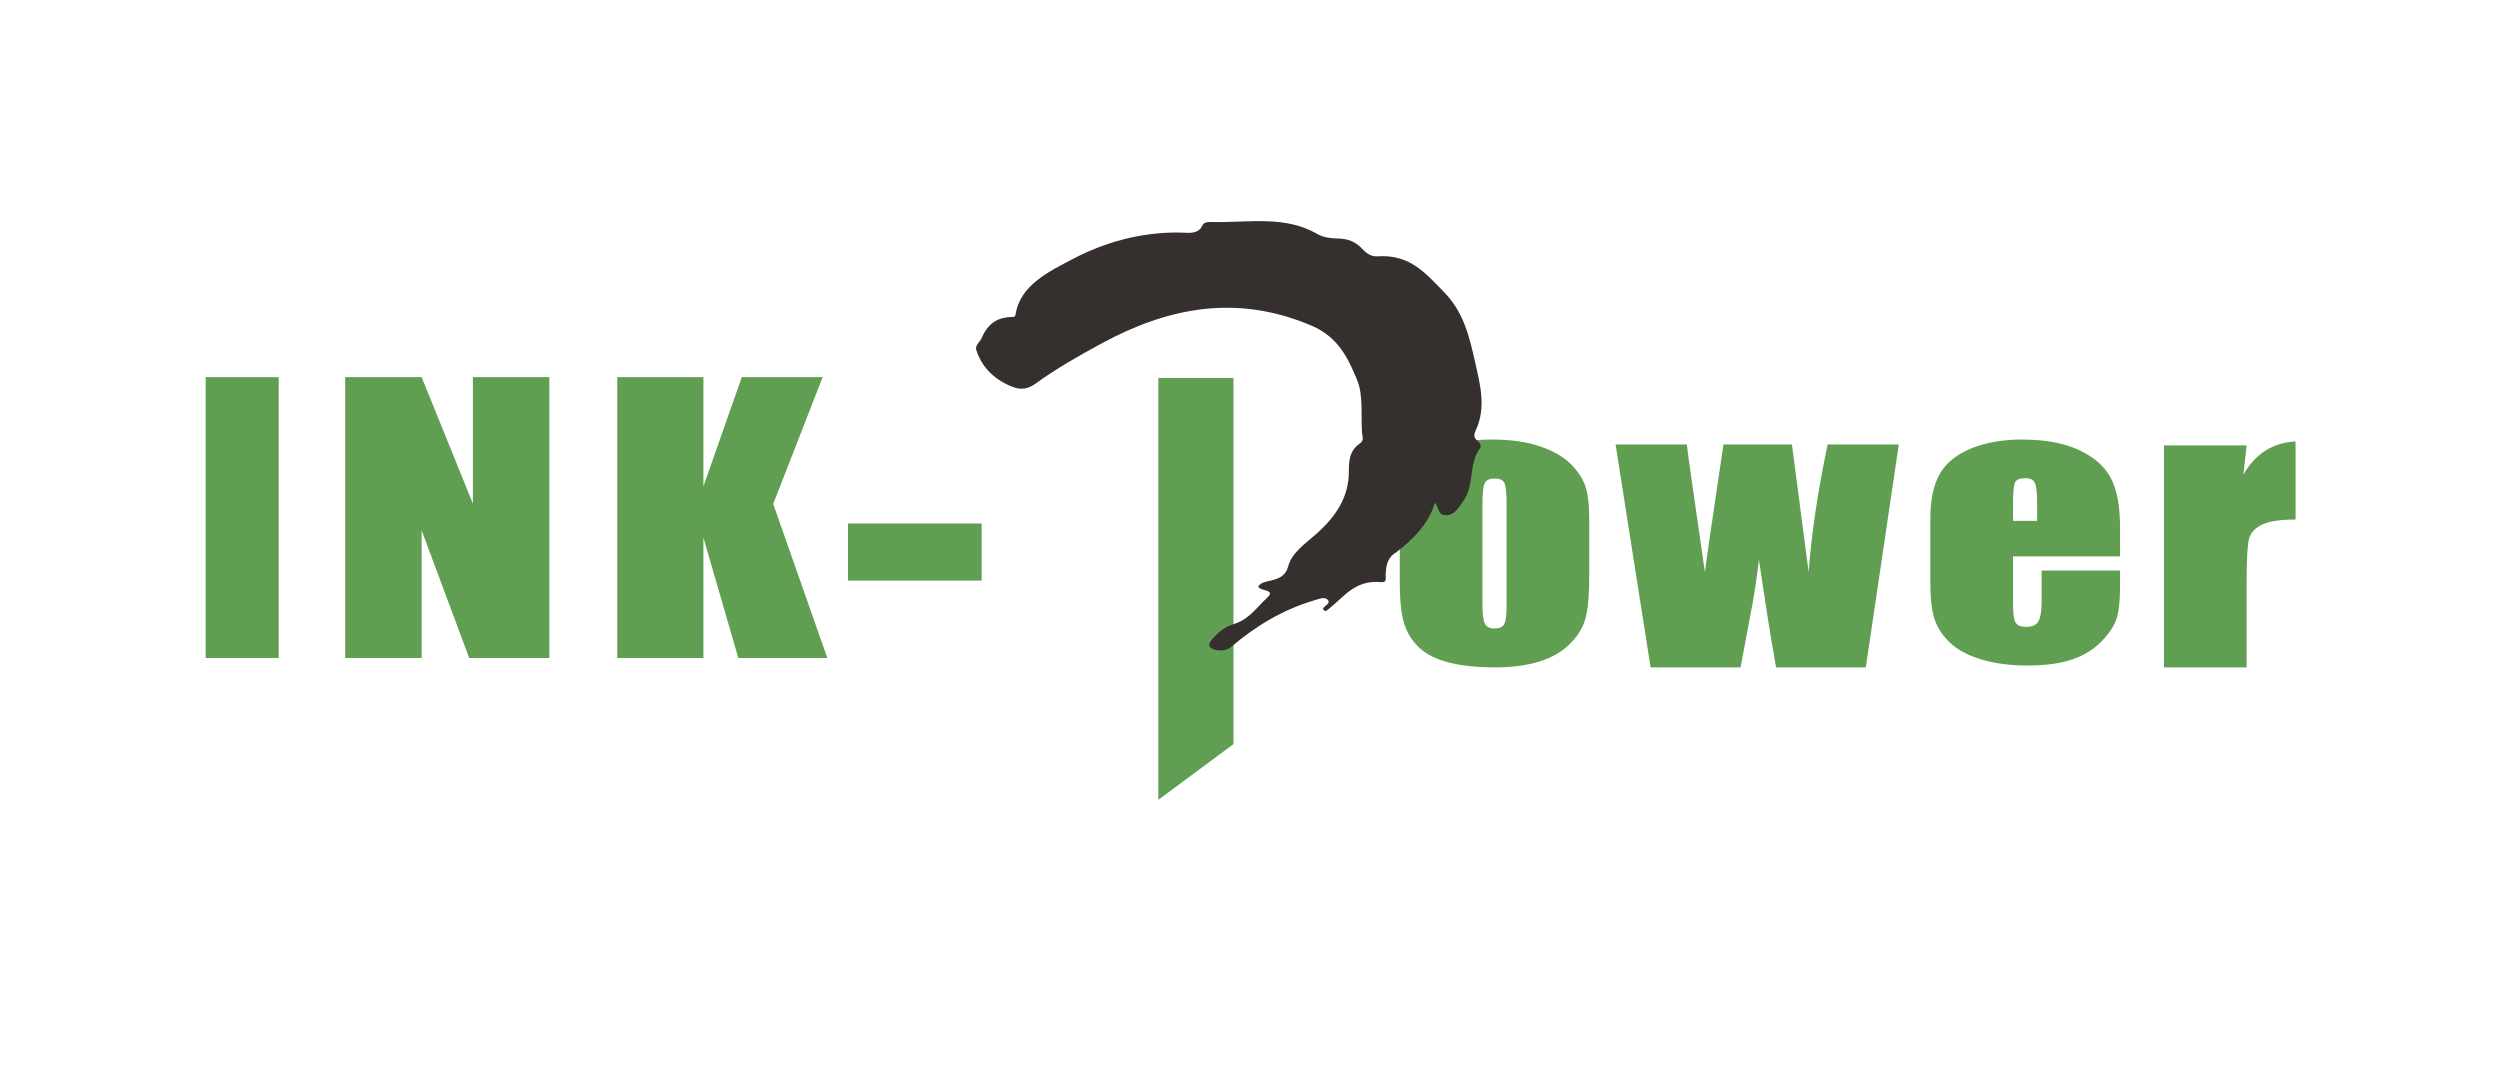
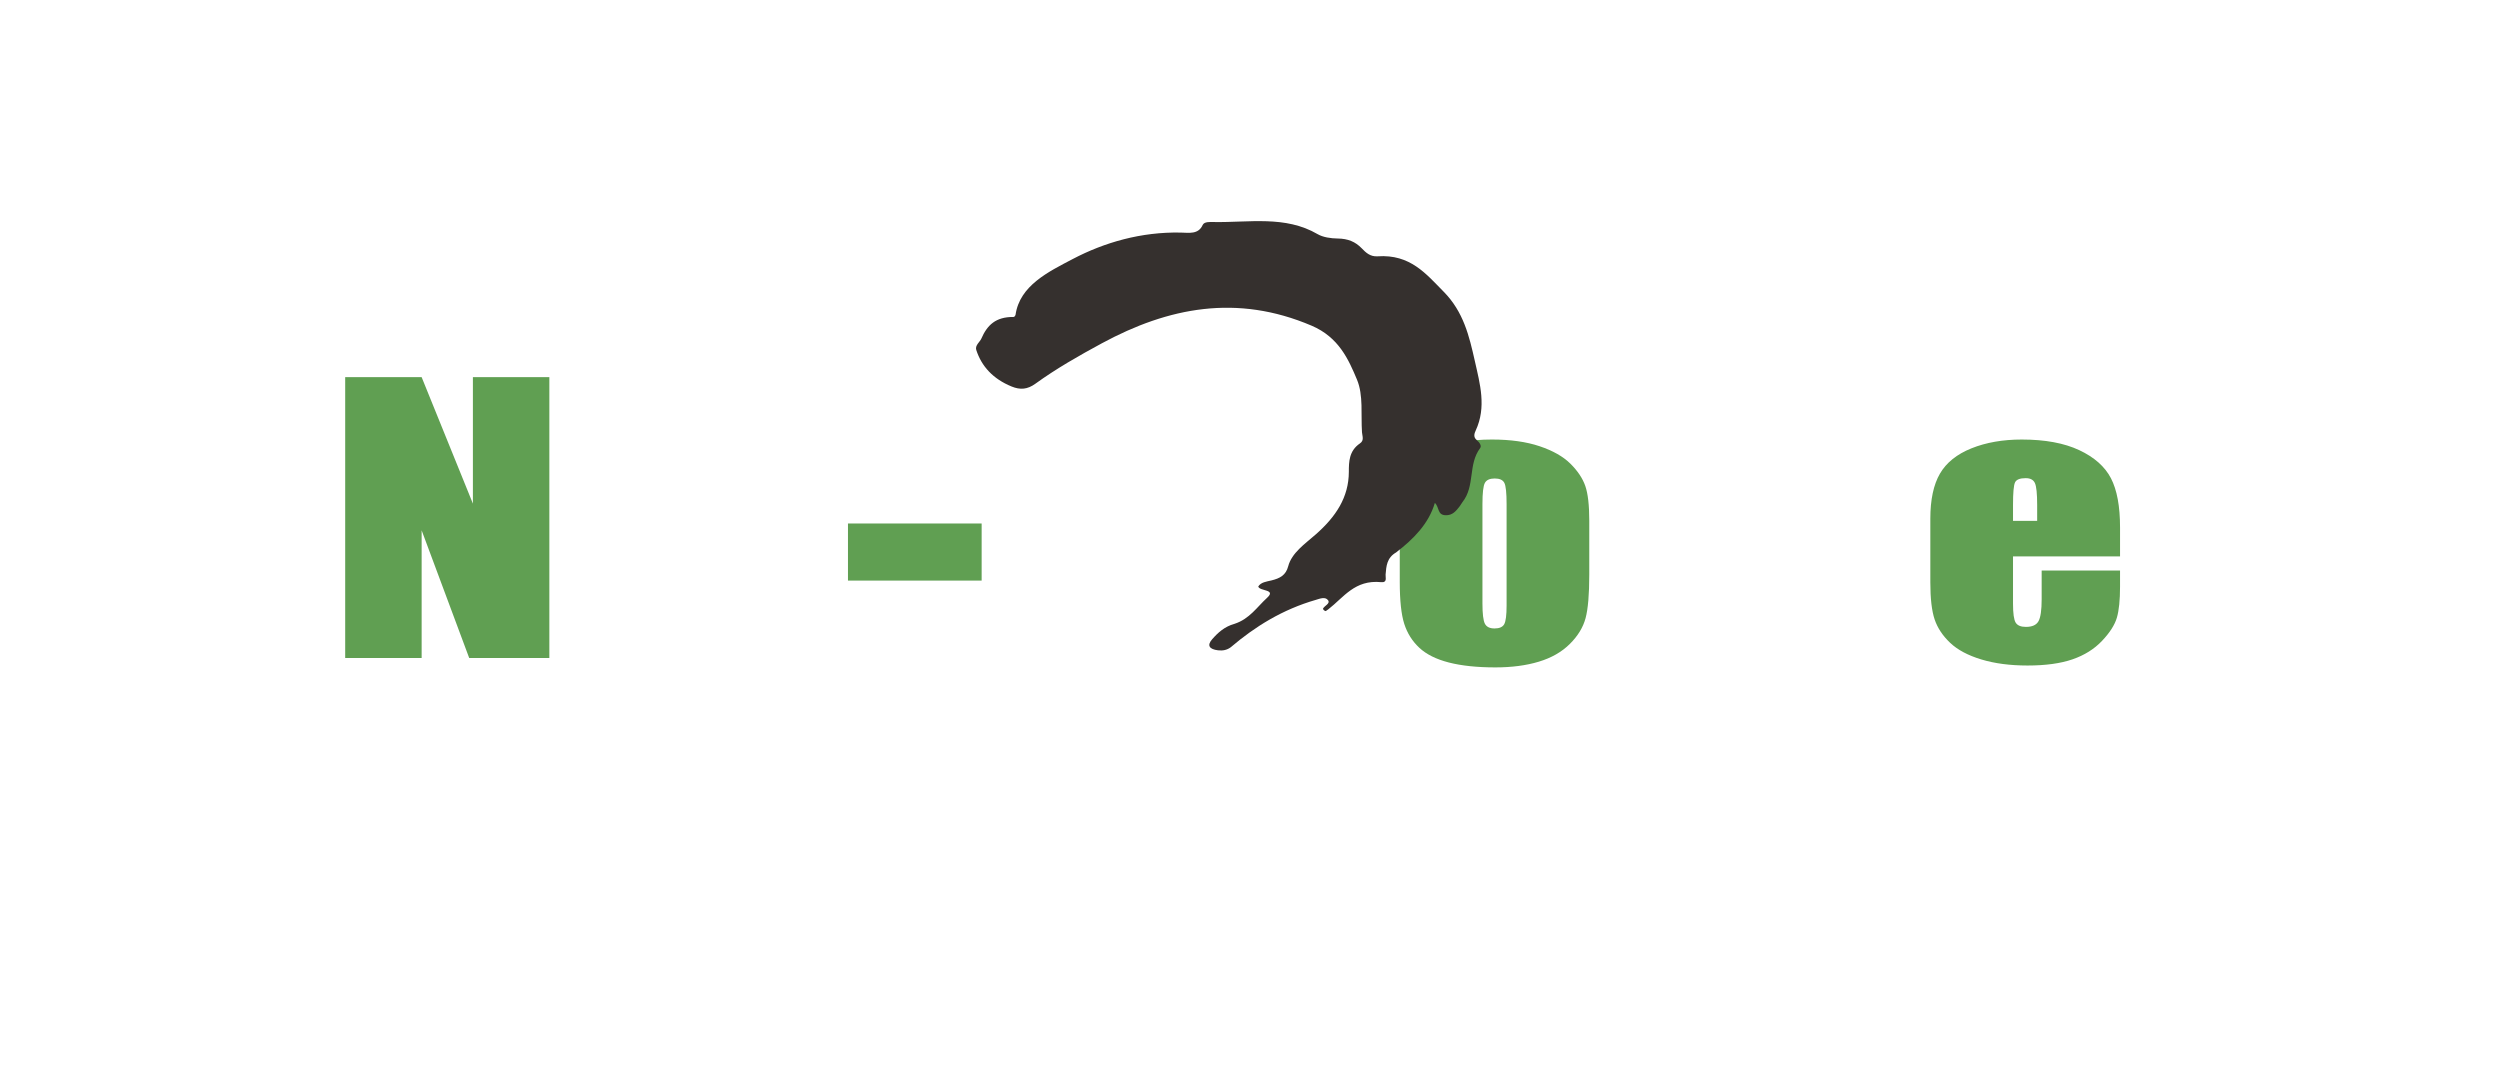
<svg xmlns="http://www.w3.org/2000/svg" version="1.1" id="Capa_1" x="0px" y="0px" width="1920px" height="837px" viewBox="0 0 1920 837" xml:space="preserve">
  <g>
    <g>
-       <path fill="#609F52" d="M214.04,289.663v215.683h-56.105V289.663H214.04z" />
      <path fill="#609F52" d="M421.902,289.663v215.683H360.35l-36.53-98.05v98.05h-58.716V289.663h58.716l39.366,97.117v-97.117 H421.902z" />
-       <path fill="#609F52" d="M631.782,289.663l-37.958,97.384l41.573,118.3h-68.372l-26.798-92.455v92.455h-66.171V289.663h66.171 v83.795l29.471-83.795H631.782z" />
      <path fill="#609F52" d="M753.902,402.041v43.851H651.24v-43.851H753.902z" />
      <path fill="#609F52" d="M1220.563,399.924v41.365c0,15.19-0.943,26.326-2.829,33.41c-1.886,7.085-5.921,13.704-12.103,19.855 c-6.184,6.153-14.121,10.691-23.812,13.618c-9.693,2.928-20.826,4.391-33.4,4.391c-14.043,0-25.934-1.253-35.679-3.754 c-9.745-2.502-17.316-6.278-22.712-11.328c-5.398-5.047-9.249-11.156-11.552-18.328c-2.306-7.169-3.458-17.924-3.458-32.264 v-43.274c0-15.697,2.095-27.957,6.287-36.783c4.189-8.824,11.734-15.909,22.633-21.254c10.897-5.346,24.834-8.018,41.809-8.018 c14.249,0,26.484,1.718,36.7,5.154c10.217,3.437,18.1,7.913,23.655,13.427c5.553,5.517,9.352,11.2,11.396,17.056 C1219.541,379.051,1220.563,387.962,1220.563,399.924z M1157.064,387.197c0-8.655-0.577-14.105-1.729-16.354 c-1.154-2.248-3.615-3.373-7.387-3.373s-6.287,1.126-7.544,3.373c-1.257,2.249-1.886,7.699-1.886,16.354v76.239 c0,7.977,0.629,13.173,1.886,15.592c1.257,2.418,3.718,3.628,7.387,3.628c3.772,0,6.26-1.103,7.466-3.31 c1.203-2.205,1.807-6.956,1.807-14.255V387.197z" />
-       <path fill="#609F52" d="M1458.287,341.333l-25.345,171.232h-68.921c-3.752-20.92-8.139-48.49-13.163-82.713 c-1.723,15.057-4.099,30.242-7.136,45.553l-6.972,37.16h-69.078l-26.917-171.232h54.729c0.42,4.472,5.047,37.16,13.879,98.068 c0.696-6.267,5.45-38.958,14.263-98.068h52.574l12.85,98.068c2.033-28.637,6.888-61.326,14.562-98.068H1458.287z" />
      <path fill="#609F52" d="M1628.197,427.307h-82.202v36.226c0,7.574,0.681,12.455,2.044,14.642c1.36,2.189,3.981,3.283,7.857,3.283 c4.82,0,8.041-1.452,9.667-4.355c1.622-2.904,2.436-8.521,2.436-16.851v-22.09h60.198v12.37c0,10.351-0.812,18.303-2.436,23.857 c-1.625,5.554-5.422,11.486-11.396,17.797c-5.971,6.311-13.544,11.044-22.711,14.201c-9.171,3.155-20.67,4.733-34.501,4.733 c-13.413,0-25.252-1.558-35.52-4.671c-10.271-3.112-18.261-7.383-23.97-12.812c-5.713-5.427-9.667-11.401-11.866-17.924 c-2.202-6.52-3.301-16.009-3.301-28.464V398.4c0-14.642,2.461-26.192,7.387-34.648c4.925-8.458,12.993-14.937,24.207-19.439 c11.211-4.501,24.099-6.753,38.664-6.753c17.814,0,32.509,2.714,44.088,8.141c11.578,5.428,19.698,12.623,24.363,21.585 c4.66,8.961,6.993,21.565,6.993,37.804V427.307z M1564.541,400.042v-12.245c0-8.666-0.577-14.263-1.73-16.788 c-1.153-2.525-3.511-3.787-7.072-3.787c-4.401,0-7.127,1.073-8.173,3.218c-1.049,2.146-1.572,7.932-1.572,17.356v12.245H1564.541z " />
-       <path fill="#609F52" d="M1725.436,342.087l-2.515,22.417c9.219-16.055,22.58-24.555,40.079-25.5v59.994 c-11.63,0-20.172,1.285-25.619,3.854c-5.45,2.569-8.802,6.147-10.059,10.727c-1.257,4.583-1.886,15.14-1.886,31.668v67.317 h-63.499V342.087H1725.436z" />
    </g>
-     <polygon fill="#609F52" points="889.59,290.268 889.59,614.263 947.329,571.468 947.329,290.268 " />
    <path fill="#35302E" d="M1072.221,424.265c-7.196,4.143-7.544,10.584-8.082,16.974c-0.2,2.376,1.521,6.343-3.5,5.851 c-20.162-1.976-28.614,11.65-40.448,20.821c-0.646,0.5-1.347,0.949-2.023,1.422c-1.117-0.28-1.846-0.878-2.13-1.84 c1.101-2.341,5.84-3.923,3.891-6.545c-2.199-2.958-6.451-1.094-9.493-0.212c-25.424,7.365-46.457,20.378-65.167,36.305 c-2.829,2.162-6.205,2.861-9.888,2.392c-6.588-0.839-8.615-3.684-4.493-8.421c4.488-5.158,9.619-9.807,17.179-11.896 c11.583-3.749,17.307-12.919,25.047-19.989c7.323-6.689-5.643-4.912-6.789-8.669c2.088-3.365,6.368-3.77,10.026-4.659 c6.834-1.66,11.211-4.106,12.981-10.869c2.697-10.301,12.837-17.201,21.061-24.409c15.59-13.662,25.473-28.666,25.518-48.142 c0.018-7.624,0.072-16.108,8.565-21.866c3.413-2.314,1.731-5.628,1.536-8.535c-0.907-13.563,1.15-28.443-3.816-40.346 c-6.482-15.536-14.001-32.602-34.826-41.488c-57.4-24.492-110.068-14.095-161.045,13.454 c-17.731,9.582-35.173,19.535-51.135,31.093c-6.149,4.452-11.648,4.865-18.338,2.114c-14.186-5.833-22.999-15.417-27.083-28.051 c-1.114-3.445,2.825-6.233,3.833-8.549c4.592-10.559,11.063-16.904,24.955-16.783c0.474,0.004,1.301-1.084,1.394-1.722 c3.265-22.419,25.294-32.995,43.941-42.784c24.46-12.841,52.639-20.904,82.818-20.301c6.468,0.129,13.615,1.58,16.936-5.808 c1.208-2.687,5.723-2.343,8.559-2.291c26.963,0.5,54.912-5.195,79.747,9.319c4.115,2.405,10.189,3.287,15.381,3.342 c7.902,0.085,13.611,2.493,18.474,7.522c3.066,3.172,6.459,6.548,12.198,6.154c25.096-1.72,37.187,13.46,50.719,27.156 c15.315,15.501,19.678,34.258,23.943,53.189c4.003,17.768,9.017,35.446,0.714,53.363c-1.035,2.234-2.097,5.167,0.802,7.431 c2.013,1.71,3.905,4.34,2.608,6.08c-9.532,12.778-3.691,29.045-13.662,41.638c-0.742,0.937-1.219,2.027-1.961,2.974 c-2.746,3.505-5.536,7.384-11.284,7.003c-6.015-0.398-4.382-5.954-7.882-9.515C1097.272,402.166,1085.799,413.826,1072.221,424.265 z" />
  </g>
</svg>